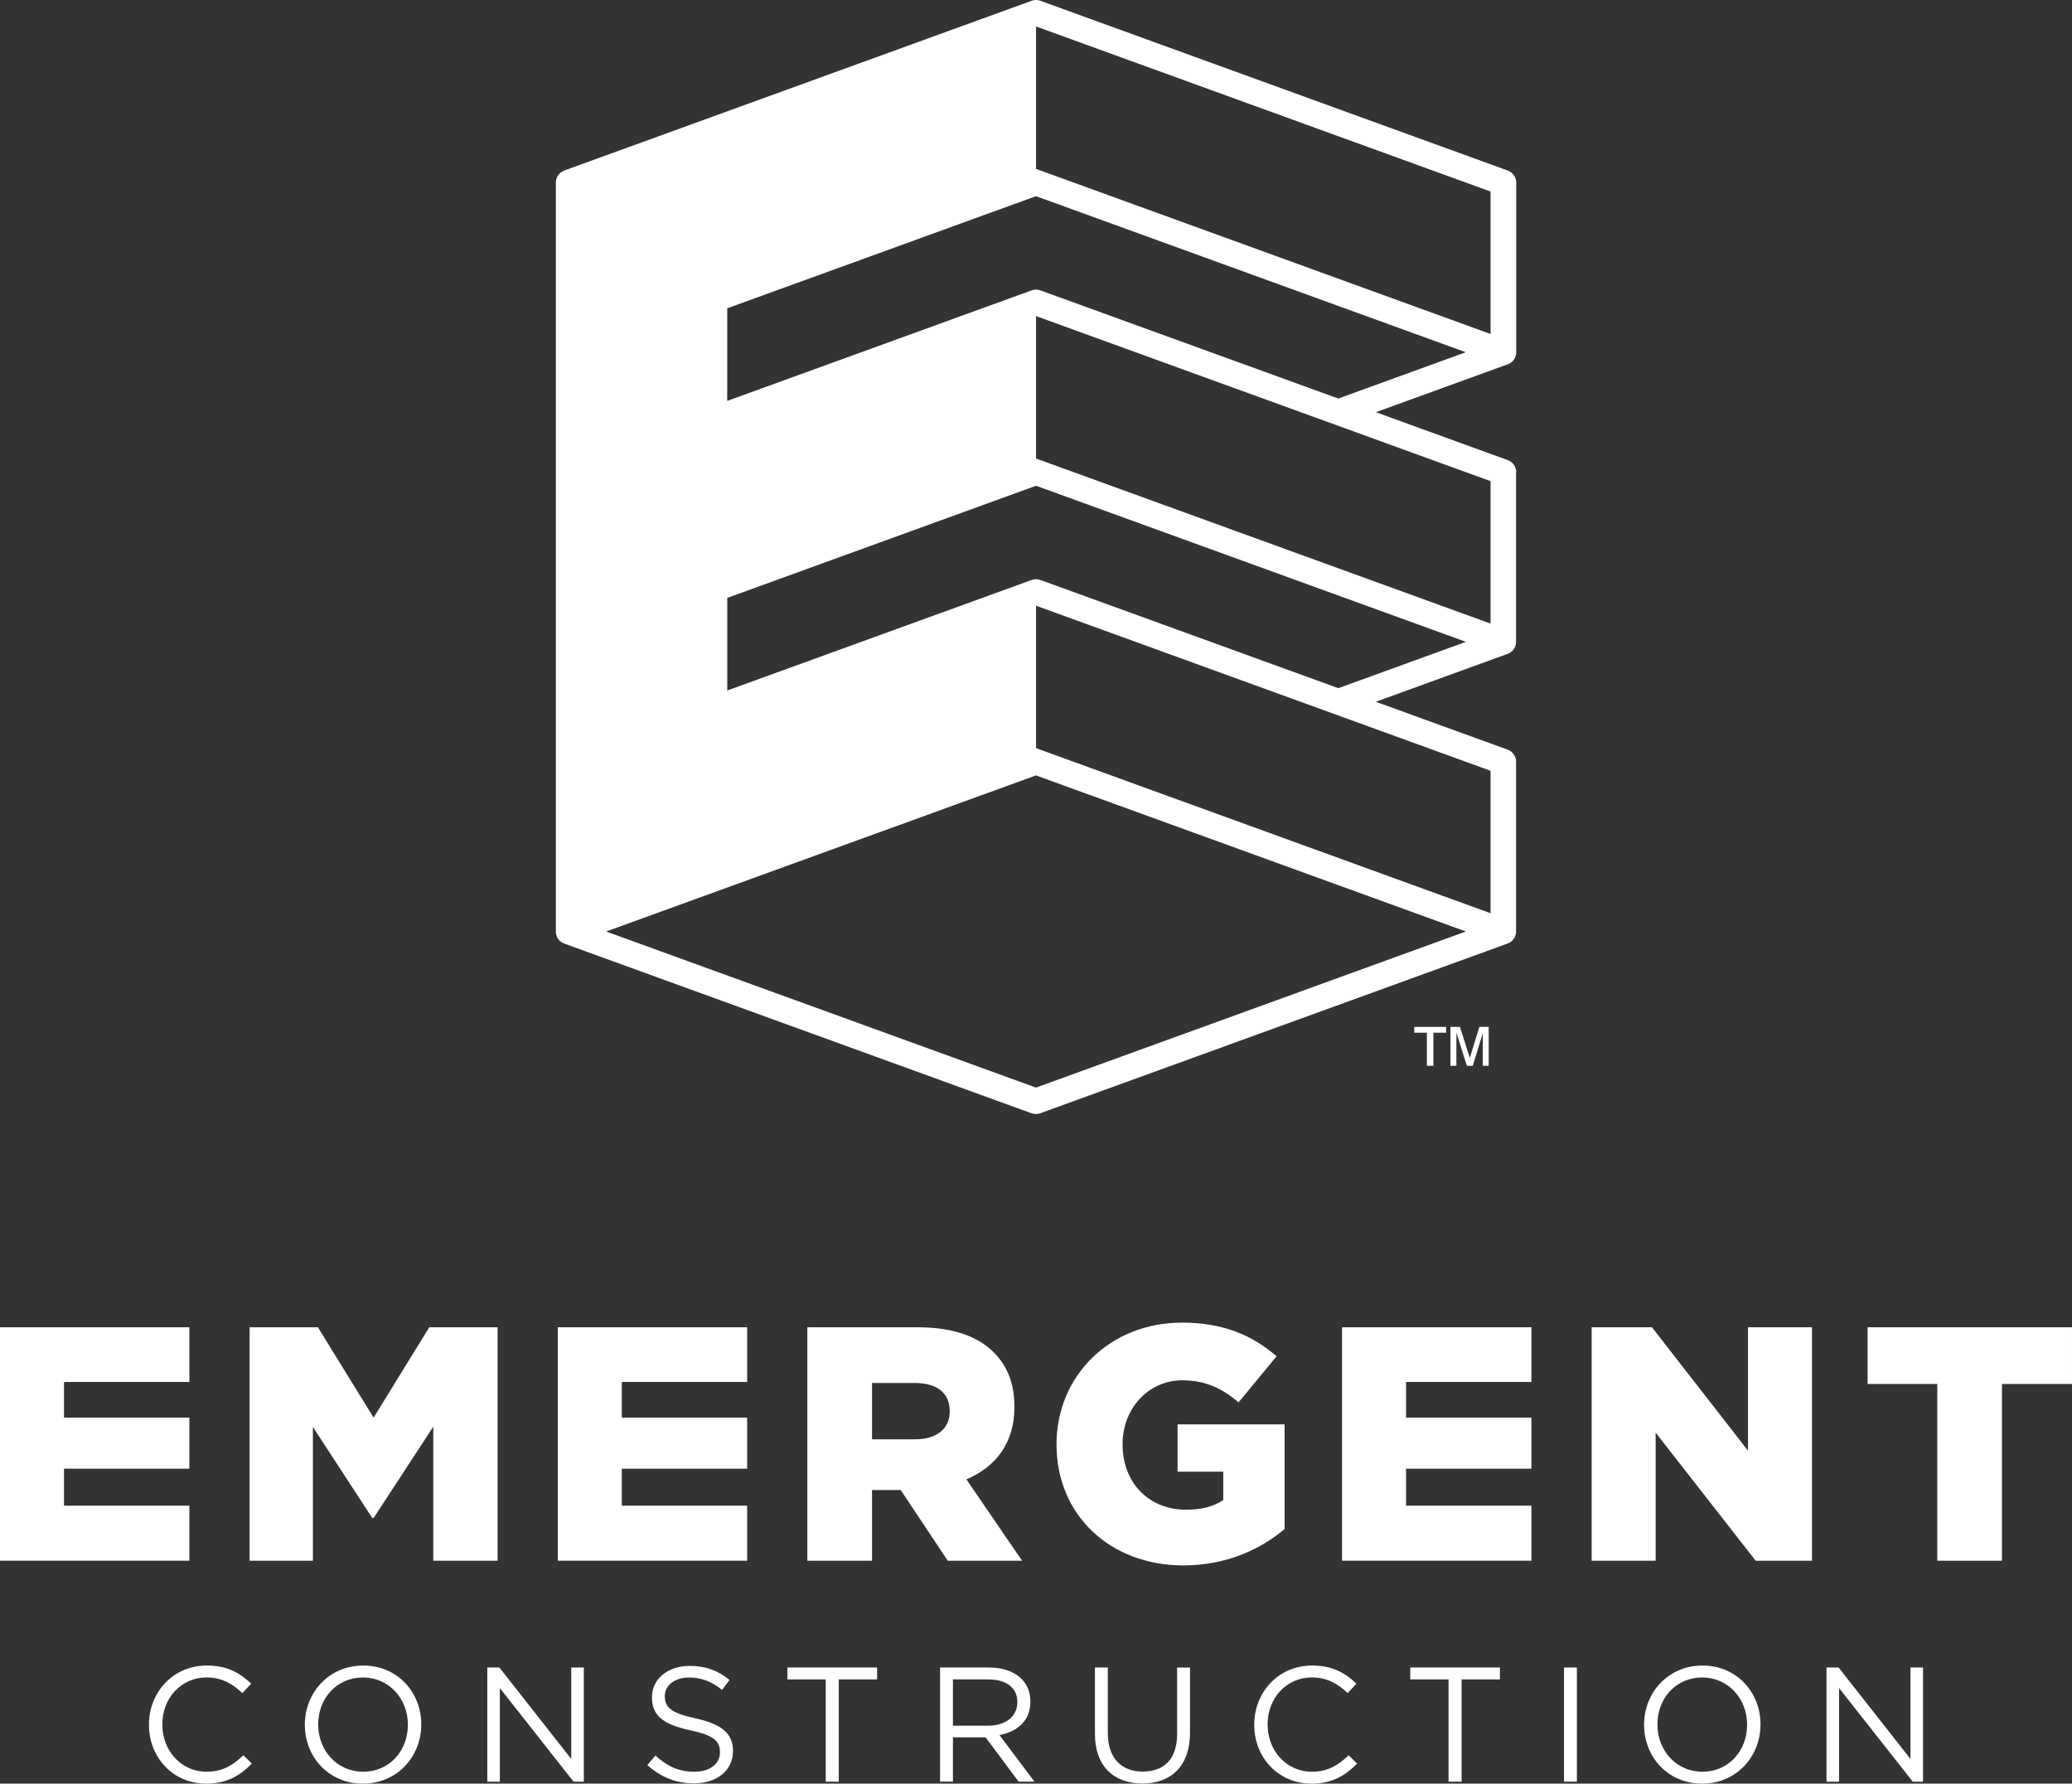
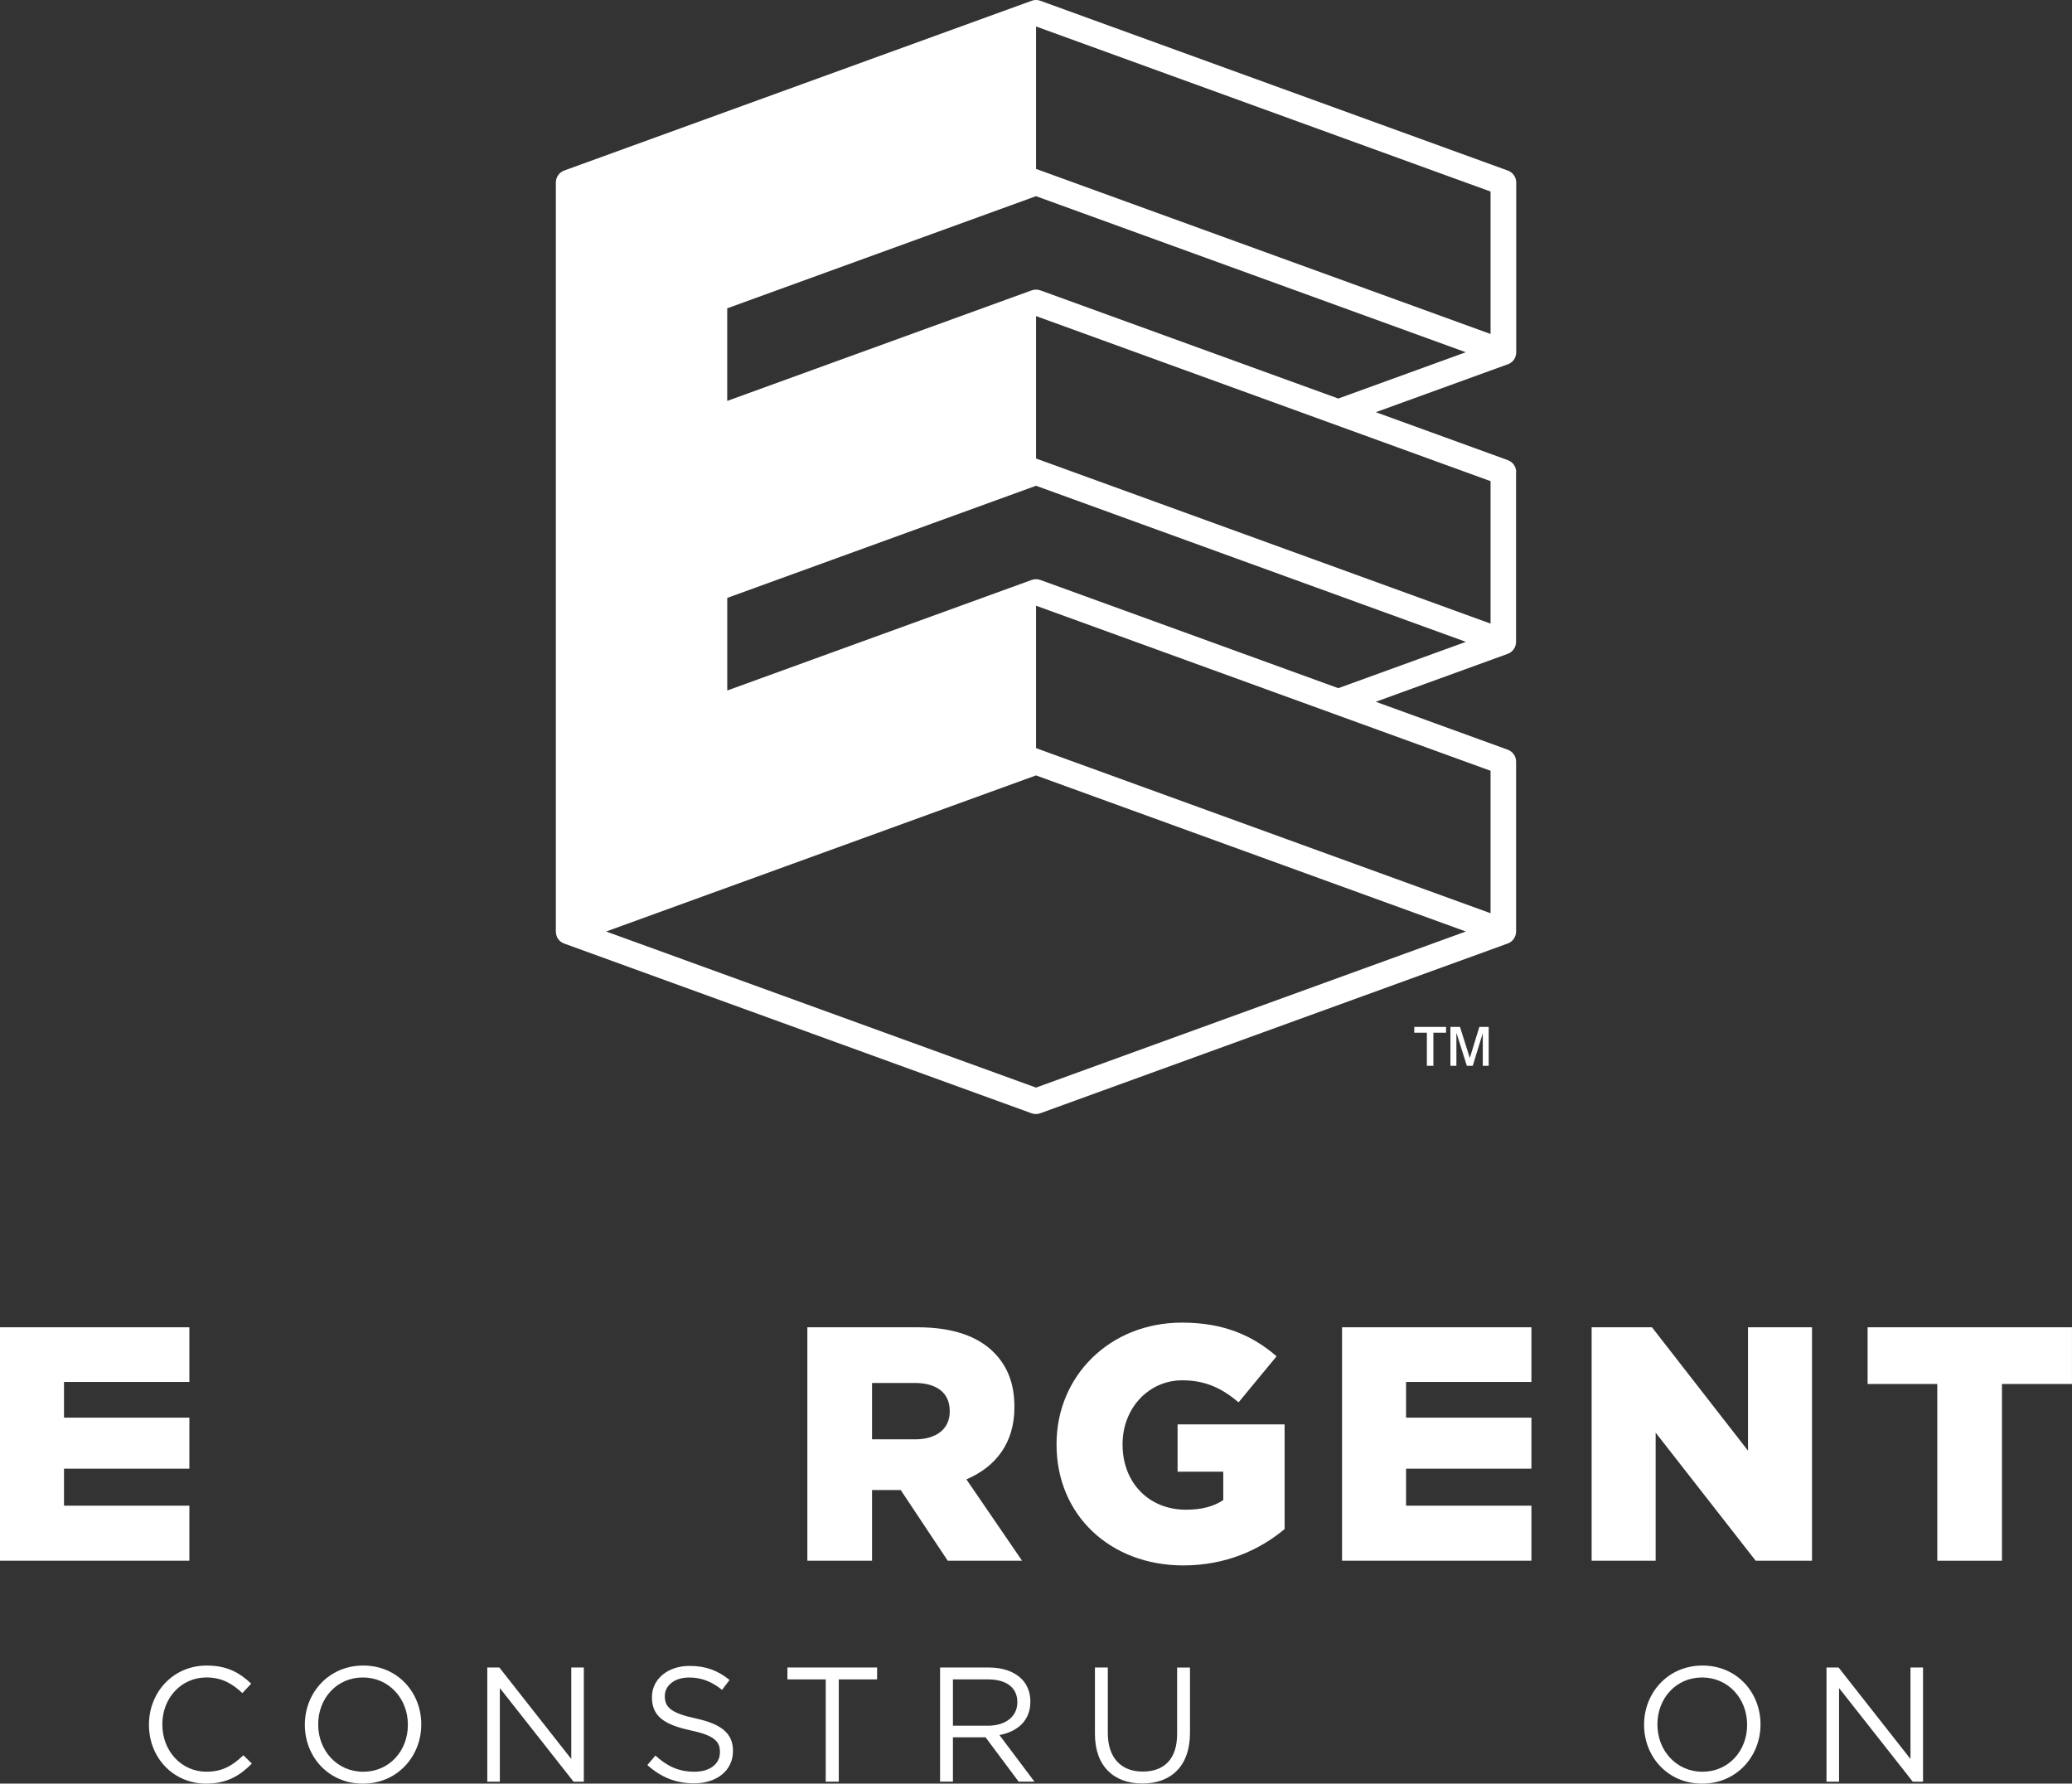
<svg xmlns="http://www.w3.org/2000/svg" id="Layer_2" viewBox="0 0 955.86 822.63">
  <rect x="0" y="0" width="955.86" height="822.63" fill="#333333" stroke="none" />
  <defs>
    <style>.cls-1{fill:#fff;}</style>
  </defs>
  <g id="Layer_1-2">
    <path class="cls-1" d="M699.46,217.9c0-.39-.02-.78-.09-1.16-.15-.87-.49-1.68-.98-2.37-.49-.7-1.13-1.29-1.9-1.73-.33-.19-.68-.35-1.05-.48l-60.74-22.05,60.33-21.9c.71-.18,1.37-.49,1.95-.91.68-.48,1.26-1.1,1.69-1.85.35-.6.59-1.26.71-1.96.06-.34.09-.68.09-1.02,0-.05,0-.1,0-.15v-77.98c0-.39-.02-.78-.09-1.15-.15-.87-.49-1.68-.98-2.37-.49-.7-1.13-1.3-1.9-1.74-.33-.19-.68-.35-1.05-.47L479.99.37c-.36-.13-.74-.24-1.13-.3,0,0,0,0-.01,0,0,0,0,0-.01,0-.29-.05-.59-.07-.88-.07,0,0,0,0-.01,0h-.01s0,0-.01,0c0,0-.02,0-.01,0-.29,0-.57.03-.86.07h-.01c-.39.06-.78.16-1.15.3l-215.58,78.27c-2.34.85-3.89,3.07-3.89,5.56v345.28c-.02.88.16,1.74.5,2.52h0s0,.01,0,.02c0,0,0,0,0,0,0,0,0,.01,0,.02,0,0,0,0,0,.01,0,0,0,0,0,.01h0s0,.02,0,.02c0,0,0,0,0,.01,0,0,0,0,0,.01,0,0,0,.01,0,.02,0,0,0,.01,0,.01,0,.01,0,.01,0,.02.61,1.28,1.68,2.34,3.08,2.92.09.04.18.07.27.11l215.55,78.26c.33.12.68.22,1.03.28h.01s0,0,.01,0c.33.06.66.09.99.09h.03c.32,0,.65-.03.97-.09,0,0,0,0,.01,0,.36-.06.71-.16,1.05-.28l215.46-78.23c.37-.12.72-.28,1.06-.48.46-.26.87-.58,1.23-.94.36-.36.68-.77.94-1.23.34-.59.58-1.24.7-1.94h0c.06-.36.09-.71.09-1.06h0v-.02h0v-.02h0v-.02s0-.03,0-.03v-78.03c0-.39-.02-.77-.09-1.15-.15-.88-.5-1.7-1-2.4-.48-.68-1.11-1.27-1.86-1.7-.34-.2-.7-.36-1.08-.49l-60.7-22.04,60.7-22.04c.38-.13.74-.29,1.07-.49.46-.26.87-.58,1.23-.95.35-.35.66-.75.92-1.2.35-.59.59-1.25.71-1.96,0-.01,0-.02,0-.02h0s0-.02,0-.02h0s0-.01,0-.01c.05-.29.07-.58.08-.87h0v-.02h0v-.02h0v-.02c0-.06,0-.12,0-.17v-78.01ZM477.93,501.61l-198.3-71.99,198.3-71.99,198.3,71.99-198.3,71.99ZM475.76,133.98l-140.28,50.93v-42.71s142.45-51.72,142.45-51.72l198.26,71.98-58.81,21.35-137.43-49.89c-1.41-.51-2.89-.45-4.19.06ZM617.41,317.4l-137.43-49.9c-.08-.03-.15-.06-.23-.08,0,0,0,0,0,0-1.3-.42-2.65-.36-3.85.08l-140.4,50.97v-42.71l142.45-51.72,198.3,71.99-58.81,21.35ZM477.95,12.21l209.68,76.13v65.7l-209.68-76.14V12.21ZM477.95,145.78l209.68,76.13v65.7l-209.68-76.14v-65.7ZM477.95,279.36l209.68,76.13v65.7l-209.68-76.14v-65.7Z" />
    <path class="cls-1" d="M658.25,491.58v-15.29h-5.82v-2.67h14.68v2.67h-5.86v15.29h-3ZM669.11,491.58v-17.96h4.41l4.54,14.35,4.39-14.35h4.32v17.96h-2.73v-15.07l-4.63,15.07h-2.71l-4.83-15.29v15.29h-2.75Z" />
    <path class="cls-1" d="M0,612.16h87.36v25.22H29.53v16.46h57.83v23.53H29.53v17.07h57.83v25.38H0v-107.66Z" />
-     <path class="cls-1" d="M115.13,612.16h31.53l25.69,41.68,25.68-41.68h31.53v107.66h-29.68v-61.83l-27.53,42.14h-.62l-27.38-41.99v61.68h-29.22v-107.66Z" />
-     <path class="cls-1" d="M257.32,612.16h87.36v25.22h-57.83v16.46h57.83v23.53h-57.83v17.07h57.83v25.38h-87.36v-107.66Z" />
    <path class="cls-1" d="M372.45,612.16h50.91c16.46,0,27.84,4.31,35.07,11.54,6.31,6.31,9.54,14.46,9.54,25.07v.31c0,16.61-8.77,27.53-22.15,33.22l25.69,37.53h-34.3l-21.69-32.61h-13.23v32.61h-29.84v-107.66ZM422.13,663.84c10,0,16-4.92,16-12.77v-.31c0-8.61-6.31-12.92-16.15-12.92h-19.69v25.99h19.84Z" />
    <path class="cls-1" d="M487.41,666.3v-.31c0-31.38,24.61-55.98,57.83-55.98,18.92,0,32.3,5.69,43.68,15.53l-17.53,21.23c-7.69-6.46-15.23-10.15-25.99-10.15-15.53,0-27.53,12.92-27.53,29.38v.31c0,17.53,12.15,29.99,29.22,29.99,7.38,0,12.92-1.54,17.23-4.46v-13.07h-21.07v-21.84h49.37v48.29c-11.38,9.54-27.07,16.77-46.76,16.77-33.53,0-58.45-23.07-58.45-55.68Z" />
    <path class="cls-1" d="M619.12,612.16h87.36v25.22h-57.83v16.46h57.83v23.53h-57.83v17.07h57.83v25.38h-87.36v-107.66Z" />
    <path class="cls-1" d="M734.25,612.16h27.84l44.3,56.91v-56.91h29.53v107.66h-25.99l-46.14-59.06v59.06h-29.53v-107.66Z" />
    <path class="cls-1" d="M893.72,638.31h-32.15v-26.15h94.28v26.15h-32.3v81.52h-29.84v-81.52Z" />
    <path class="cls-1" d="M68.72,795.55v-.15c0-14.89,11.13-27.23,26.63-27.23,9.55,0,15.27,3.39,20.53,8.35l-4.06,4.36c-4.44-4.21-9.4-7.22-16.55-7.22-11.66,0-20.38,9.48-20.38,21.59v.15c0,12.19,8.8,21.74,20.38,21.74,7.22,0,11.96-2.78,17-7.59l3.91,3.83c-5.49,5.57-11.51,9.25-21.06,9.25-15.19,0-26.4-11.96-26.4-27.08Z" />
    <path class="cls-1" d="M140.63,795.55v-.15c0-14.51,10.91-27.23,26.93-27.23s26.78,12.56,26.78,27.08v.15c0,14.52-10.91,27.23-26.93,27.23s-26.78-12.56-26.78-27.08ZM188.16,795.55v-.15c0-11.96-8.72-21.73-20.76-21.73s-20.61,9.63-20.61,21.59v.15c0,11.96,8.72,21.74,20.76,21.74s20.61-9.63,20.61-21.59Z" />
    <path class="cls-1" d="M224.8,769.08h5.57l33.17,42.19v-42.19h5.79v52.65h-4.74l-34-43.17v43.17h-5.79v-52.65Z" />
    <path class="cls-1" d="M298.66,814.05l3.69-4.36c5.49,4.96,10.75,7.45,18.05,7.45s11.73-3.76,11.73-8.95v-.15c0-4.89-2.63-7.67-13.69-10-12.11-2.63-17.68-6.54-17.68-15.19v-.15c0-8.27,7.3-14.36,17.3-14.36,7.67,0,13.16,2.18,18.5,6.47l-3.46,4.59c-4.89-3.99-9.78-5.71-15.19-5.71-6.84,0-11.21,3.76-11.21,8.5v.15c0,4.97,2.71,7.75,14.29,10.23,11.73,2.56,17.15,6.85,17.15,14.89v.15c0,9.02-7.52,14.89-17.98,14.89-8.35,0-15.19-2.78-21.51-8.42Z" />
    <path class="cls-1" d="M380.94,774.56h-17.68v-5.49h41.37v5.49h-17.68v47.16h-6.02v-47.16Z" />
    <path class="cls-1" d="M433.67,769.08h22.64c6.47,0,11.66,1.96,14.97,5.26,2.56,2.56,4.06,6.24,4.06,10.38v.15c0,8.72-6.02,13.84-14.29,15.34l16.17,21.51h-7.3l-15.27-20.46h-15.04v20.46h-5.94v-52.65ZM455.78,795.92c7.9,0,13.54-4.06,13.54-10.83v-.15c0-6.47-4.96-10.38-13.46-10.38h-16.25v21.36h16.17Z" />
    <path class="cls-1" d="M505.12,799.69v-30.61h5.94v30.24c0,11.36,6.09,17.75,16.1,17.75s15.87-5.87,15.87-17.37v-30.61h5.94v30.16c0,15.34-8.8,23.32-21.96,23.32s-21.89-7.97-21.89-22.87Z" />
-     <path class="cls-1" d="M578.61,795.55v-.15c0-14.89,11.13-27.23,26.63-27.23,9.55,0,15.27,3.39,20.53,8.35l-4.06,4.36c-4.44-4.21-9.4-7.22-16.55-7.22-11.66,0-20.38,9.48-20.38,21.59v.15c0,12.19,8.8,21.74,20.38,21.74,7.22,0,11.96-2.78,17-7.59l3.91,3.83c-5.49,5.57-11.51,9.25-21.06,9.25-15.19,0-26.4-11.96-26.4-27.08Z" />
-     <path class="cls-1" d="M668.26,774.56h-17.68v-5.49h41.37v5.49h-17.68v47.16h-6.02v-47.16Z" />
-     <path class="cls-1" d="M721.51,769.08h5.94v52.65h-5.94v-52.65Z" />
    <path class="cls-1" d="M758.45,795.55v-.15c0-14.51,10.91-27.23,26.93-27.23s26.78,12.56,26.78,27.08v.15c0,14.52-10.91,27.23-26.93,27.23s-26.78-12.56-26.78-27.08ZM805.98,795.55v-.15c0-11.96-8.72-21.73-20.76-21.73s-20.61,9.63-20.61,21.59v.15c0,11.96,8.72,21.74,20.76,21.74s20.61-9.63,20.61-21.59Z" />
    <path class="cls-1" d="M842.61,769.08h5.57l33.17,42.19v-42.19h5.79v52.65h-4.74l-34-43.17v43.17h-5.79v-52.65Z" />
  </g>
</svg>